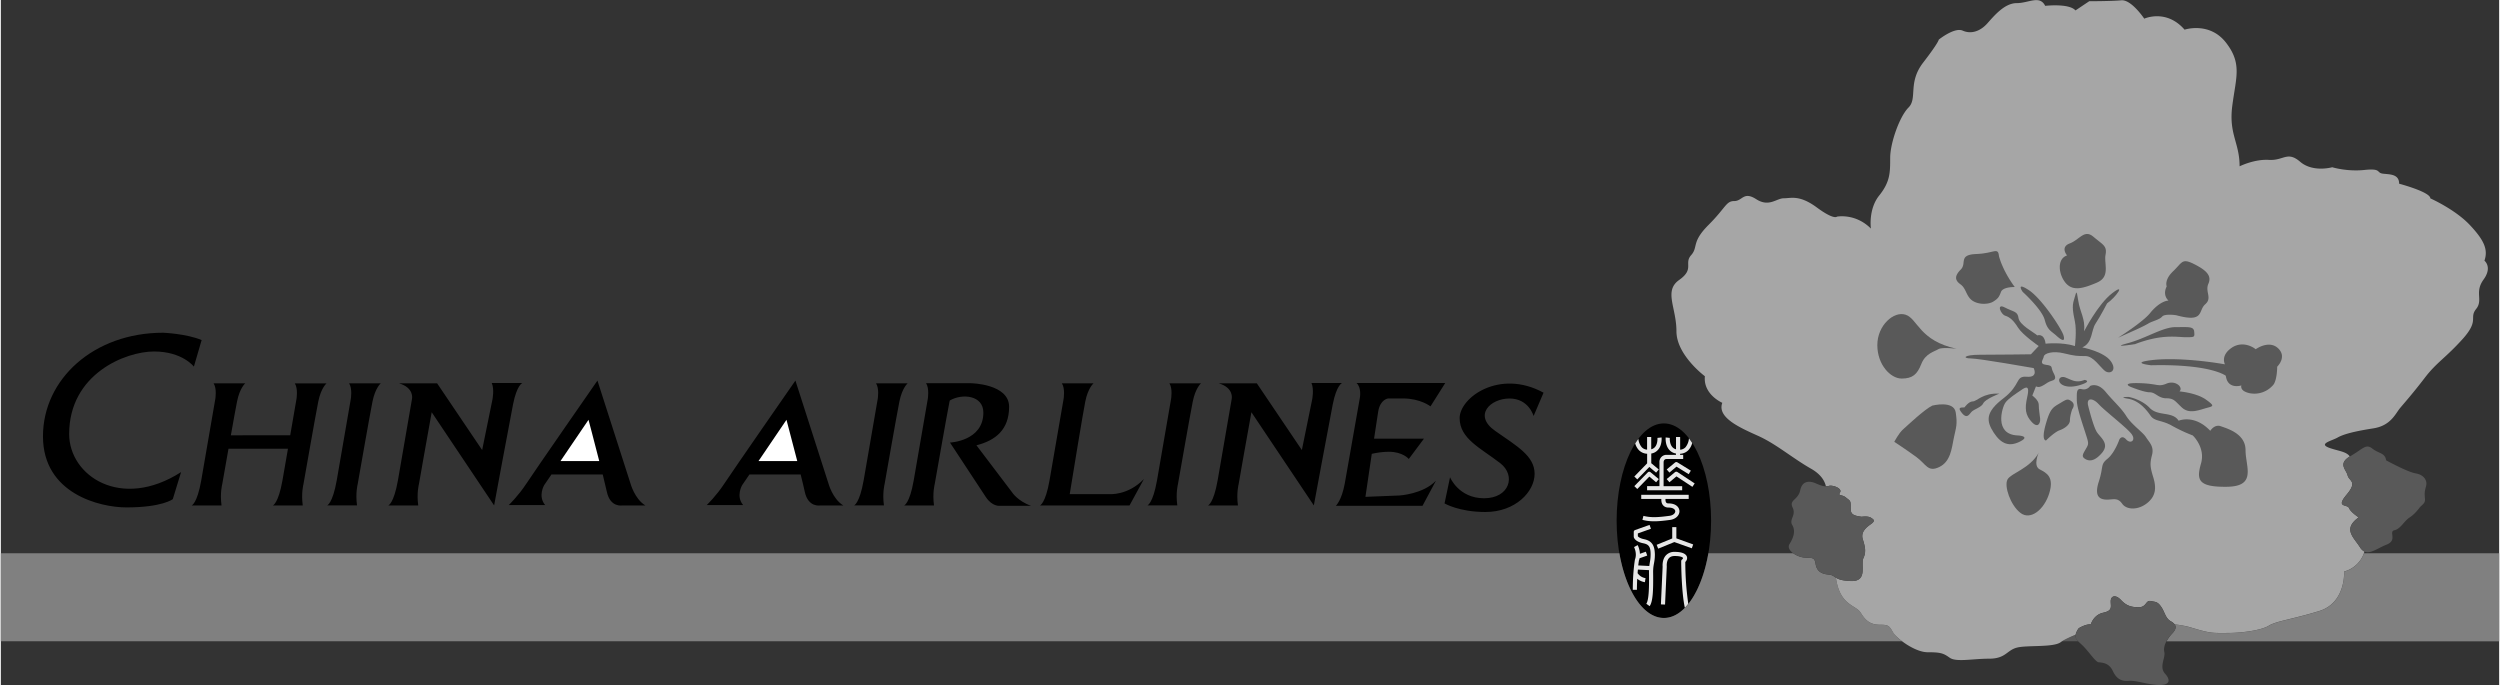
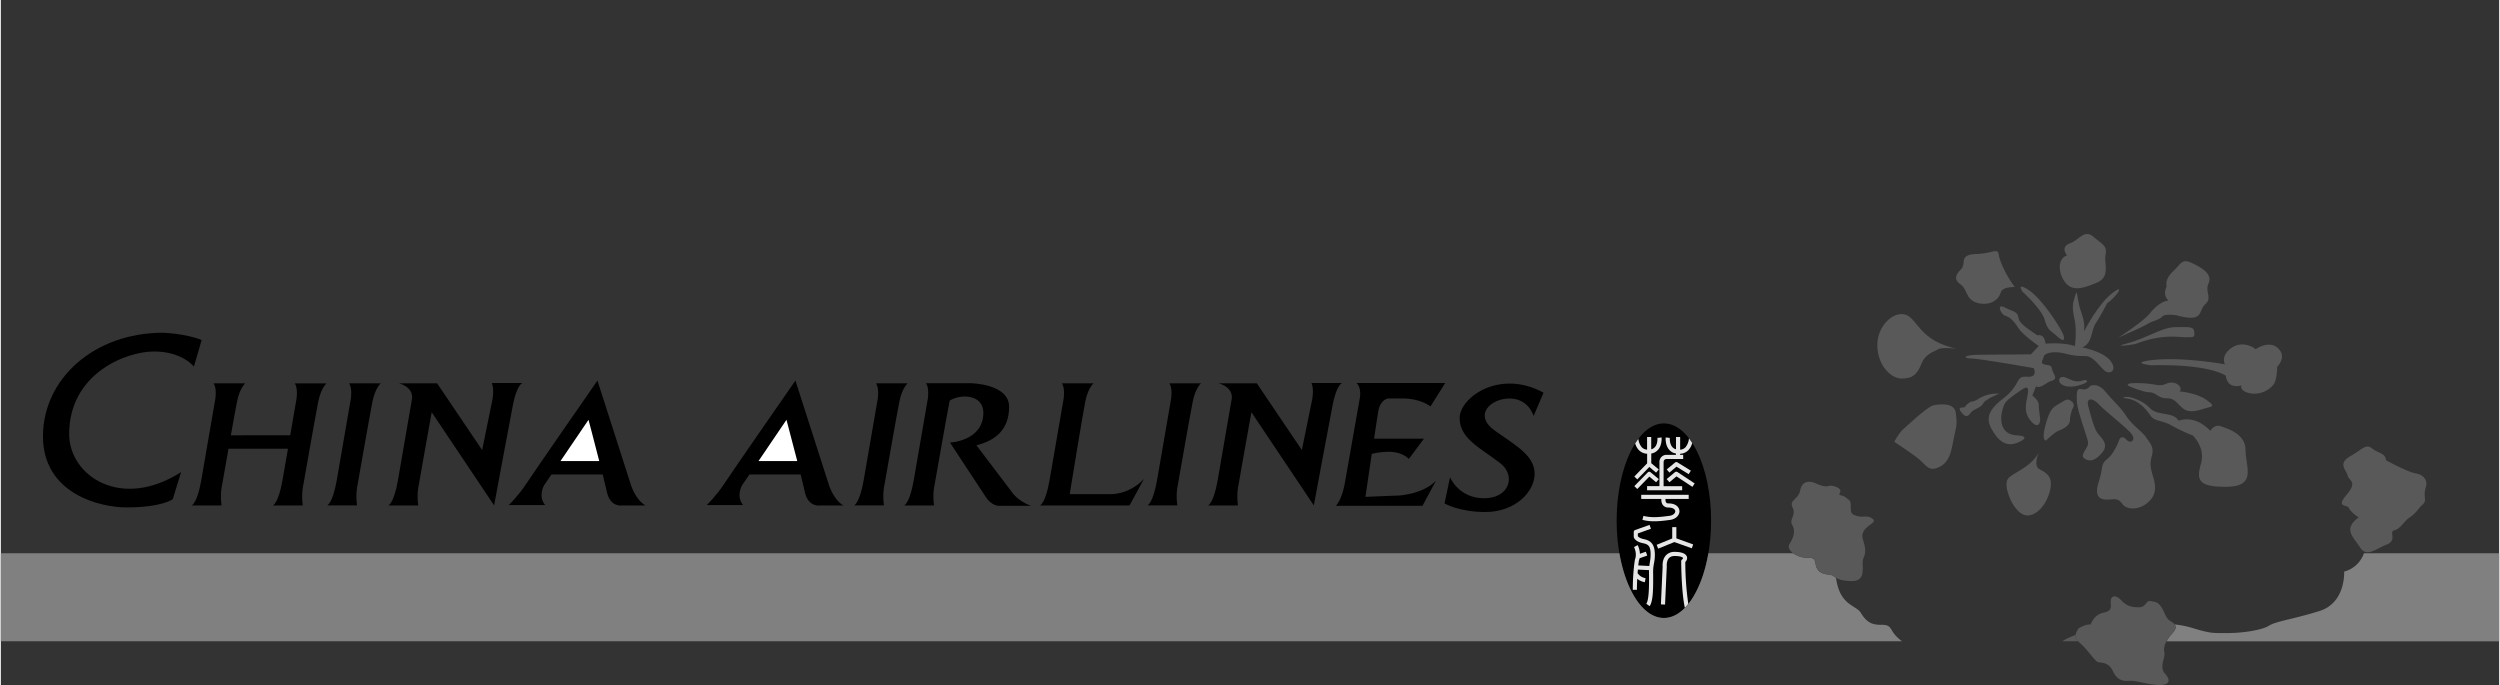
<svg xmlns="http://www.w3.org/2000/svg" width="2500" height="685" viewBox="0 0 56.75 15.56">
  <rect x="0" y="0" width="56.75" height="15.56" fill="#333333" stroke="none" />
  <path d="M8.091 11.481h-.68s.125-.039.219-.57.32-1.851.32-1.851.039-.234-.039-.352h.719s-.125.102-.188.414-.336 1.875-.336 1.875-.054.203-.015.484zM20.06 11.481h-.68s.125-.039.219-.57.32-1.852.32-1.852.039-.234-.039-.352h.719s-.125.102-.188.414-.336 1.875-.336 1.875-.054.204-.015.485zM26.724 11.481h-.68s.125-.039.219-.57.32-1.852.32-1.852.039-.234-.039-.352h.719s-.125.102-.188.414-.336 1.875-.336 1.875-.054.204-.015.485zM9.787 9.364c-.099.541-.29 1.633-.29 1.633s-.055.203-.016.484h-.68s.125-.039.219-.57.32-1.852.32-1.852.055-.25-.297-.352h.867l1.023 1.516.234-1.148s.047-.234-.016-.375h.695s-.125.047-.211.484-.43 2.297-.43 2.297L9.787 9.364zM28.407 9.364c-.1.541-.29 1.633-.29 1.633s-.055.203-.016.484h-.68s.125-.039.219-.57.32-1.852.32-1.852.055-.25-.297-.352h.867l1.023 1.516.234-1.148s.047-.234-.016-.375h.695s-.125.047-.211.484-.43 2.297-.43 2.297l-1.418-2.117zM14.302 10.981l-.75-2.336s-1.438 2.07-1.617 2.344-.398.484-.398.484h.828c-.172-.203-.023-.453-.023-.453l.165-.242h1.165c.04.162.074.303.093.391.078.367.352.312.352.312h.523c-.244-.148-.338-.5-.338-.5z" />
  <path d="M12.712 10.474l.637-.938s.128.482.244.938h-.881z" fill="#fff" />
  <path d="M18.799 10.981l-.75-2.336s-1.438 2.07-1.617 2.344-.398.484-.398.484h.828c-.172-.203-.023-.453-.023-.453l.165-.242h1.164c.041.162.074.303.093.391.078.367.352.312.352.312h.523c-.243-.148-.337-.5-.337-.5z" />
-   <path d="M17.21 10.474l.636-.938s.128.482.245.938h-.881z" fill="#fff" />
+   <path d="M17.21 10.474l.636-.938s.128.482.245.938h-.881" fill="#fff" />
  <path d="M22.966 11.177l-.805-1.062c.43-.109.742-.352.742-.875s-.867-.535-.867-.535h-1.019c.078.117.039.355.039.355s-.227 1.32-.32 1.852-.219.57-.219.57h.68c-.039-.281.016-.484.016-.484s.273-1.562.336-1.875l.007-.026c.281-.164.762-.121.762.276 0 .648-.758.68-.758.68l.812 1.234c.148.226.32.203.32.203h.711c-.312-.11-.437-.313-.437-.313zM25.177 11.224h-.897c.066-.407.299-1.834.353-2.102.062-.312.188-.414.188-.414h-.719c.078.117.039.352.039.352s-.227 1.32-.32 1.852-.219.57-.219.57h2.036l.328-.602c-.367.383-.789.344-.789.344zM6.677 8.708c.078.117.039.352.039.352l-.143.828H5.225c.06-.334.115-.645.14-.766.062-.312.187-.414.187-.414h-.719c.078.117.039.352.039.352s-.227 1.32-.32 1.852-.219.57-.219.57h.68c-.039-.281.016-.484.016-.484s.066-.381.142-.805h1.351l-.125.719c-.094.531-.219.57-.219.57h.68c-.039-.281.016-.484.016-.484s.273-1.562.336-1.875.188-.414.188-.414h-.721zM30.997 11.286l.144-.977c.108-.024.244-.047.388-.047.32 0 .453.164.453.164l.344-.461h-1.133c.042-.282.078-.524.094-.617.047-.281.227-.297.227-.297h.336c.398 0 .625.18.625.18l.335-.531h-2.016c.117.102.078.328.078.328s-.273 1.562-.344 1.953-.203.508-.203.508h1.969l.305-.57c-.289.305-.828.336-.828.336l-.774.031zM32.794 11.435l.125-.594s.195.477.773.477.732-.515.367-.797c-.445-.344-.922-.555-.922-1.023s.906-1.125 1.906-.578l-.226.53s-.109-.398-.547-.398-.828.383-.328.734.898.57.898.977-.438.867-1.117.867c-.601 0-.929-.195-.929-.195zM4.094 10.724l-.188.614s-.236.188-1.053.188c-.604 0-1.896-.312-1.896-1.614s1.156-2.354 2.729-2.354c0 0 .531.021.875.167l-.176.603s-.26-.344-.906-.344-1.927.51-1.927 1.875c0 .949 1.177 1.74 2.542.865z" />
  <ellipse cx="37.776" cy="11.828" rx="1.073" ry="2.21" />
  <path d="M37.6 10.955l.061-.072-.188-.156a.045.045 0 0 0-.063.004l-.305.312.067.065.274-.282.154.129zM37.902 10.955l.16-.134.362.238.052-.078-.391-.258a.048.048 0 0 0-.057.003l-.188.156.062.073z" fill="#e6e6e6" />
  <path d="M38.34 10.771l.049-.08-.305-.188a.047.047 0 0 0-.055.004l-.188.156.061.072.161-.135.277.171zM38.13 11.604c-.006-.078-.074-.169-.25-.169-.035 0-.047-.014-.05-.019-.018-.021-.019-.058-.017-.083h.527v-.094h-1.078v.094h.457c-.002.039.001.098.037.142.02.024.057.054.123.054.104 0 .153.041.156.081.003.043-.042.095-.131.107-.259.035-.421.045-.592.001l-.023.091c.186.048.357.038.628.001.147-.021.219-.12.213-.206zM37.327 12.248c-.1-.02-.133-.056-.142-.067v-.064l.297-.106-.031-.088-.328.117a.046.046 0 0 0-.031.044v.109l.003.015c.005.017.04.099.215.133.127.025.165.084.165.251 0 .084-.009.134-.018.186a3.538 3.538 0 0 0-.012.079l-.251-.013c.008-.069.015-.108.015-.11a.263.263 0 0 0 .015-.053l.174-.061-.031-.088-.135.047a.492.492 0 0 0-.051-.197l-.082.045c.001.002.074.141.021.281a.03.03 0 0 0-.002.009c-.002.012-.048.282-.048.68h.094c0-.091.003-.174.007-.25a.366.366 0 0 0 .174.078l.015-.093a.258.258 0 0 1-.178-.11l-.003.002.007-.086.253.013-.001.048.001.081c.001.189.004.543-.062.634l.076.055c.078-.107.082-.387.08-.69l-.001-.08c0-.096.01-.148.02-.204.01-.054.02-.11.02-.202-.005-.155-.034-.303-.245-.345zM37.6 10.736l.061-.072-.171-.142v-.22a.254.254 0 0 0 .151-.082c.099-.108.084-.275.083-.283l-.094.01c0 .001.012.134-.059.211a.17.17 0 0 1-.082.048v-.279h-.094v.287a.179.179 0 0 1-.12-.054.345.345 0 0 1-.078-.191 1.75 1.75 0 0 0-.072.105.366.366 0 0 0 .083.15.275.275 0 0 0 .188.083v.218l-.291.299.067.065.274-.282.154.129zM38.263 12.766c.036-.037.05-.081.036-.122-.018-.049-.08-.108-.278-.108a.257.257 0 0 0-.2.081c-.084.093-.075.233-.073.256l-.039.856.094.004.039-.859v-.007c0-.001-.012-.12.05-.188.03-.033.072-.049.13-.049.143 0 .186.032.189.045.002.007-.005.021-.023.036a.047.047 0 0 0-.018.036c0 .034.003.696.083 1.059.027-.026.052-.056.078-.087a6.815 6.815 0 0 1-.068-.953z" fill="#e6e6e6" />
  <path d="M38.192 11.044h-.422v-.539c0-.066.045-.077.059-.078h.386v-.094h-.07v-.025a.277.277 0 0 0 .188-.083.378.378 0 0 0 .087-.162 1.762 1.762 0 0 0-.074-.105.362.362 0 0 1-.08.203.181.181 0 0 1-.12.054v-.288h-.094v.279a.163.163 0 0 1-.081-.048c-.071-.077-.06-.21-.06-.211l-.094-.01c0 .008-.016.175.083.283.039.044.09.071.151.082v.03h-.227a.16.16 0 0 0-.148.172v.539h-.281v.094h.797v-.093zM38.06 11.974h-.094v.257l-.354.145.035.087.367-.15.397.142.031-.088-.382-.138z" fill="#e6e6e6" />
  <path d="M47.129 14.419c-.113.046-.23.1-.307.148h.364c-.041-.044-.067-.087-.057-.148z" fill="#595959" />
  <path d="M53.679 12.567a.653.653 0 0 1-.45.417s.042.708-.562.896c-.604.188-.979.229-1.146.333-.167.104-.604.167-.938.167s-.378.016-.833-.125a2.25 2.25 0 0 0-.371-.071c.04.055.027.118-.054.204a.831.831 0 0 0-.13.18h7.555v-2h-3.071zM42.979 14.359c-.083-.146-.104-.167-.291-.167s-.312-.062-.438-.271c-.11-.183-.477-.158-.564-.797-.052-.033-.08-.065-.173-.073-.188-.016-.266-.102-.289-.234s-.039-.148-.219-.148a.54.54 0 0 1-.291-.102h-1.927c-.148.856-.543 1.47-1.01 1.47s-.862-.614-1.011-1.47H0v2h43.188a.842.842 0 0 1-.209-.208z" fill="gray" />
-   <path d="M56.416 5.922c.084-.25 0-.459-.333-.812-.333-.354-.896-.604-.896-.604 0-.146-.709-.333-.709-.333 0-.229-.229-.209-.375-.229-.146-.021-.021-.125-.416-.083-.396.041-.729-.062-.729-.062s-.438.125-.729-.125-.375-.021-.708-.042-.667.146-.667.146c0-.541-.25-.729-.166-1.375.083-.646.229-.958-.146-1.438-.375-.479-.938-.291-.938-.291-.416-.479-.916-.25-.916-.25s-.292-.438-.521-.417c-.229.021-.729.021-.729.021l-.312.209c-.146-.167-.688-.104-.688-.104-.125-.25-.375-.062-.646-.062s-.5.271-.666.458c-.167.188-.375.25-.562.167S44.021.9 44.021.9s0 .062-.354.521c-.354.458-.125.812-.333 1.021s-.417.812-.417 1.146c0 .334 0 .542-.25.854s-.188.75-.188.75c-.354-.354-.771-.271-.771-.271s-.062.083-.458-.209c-.396-.291-.584-.208-.75-.208-.167 0-.334.208-.625.021-.292-.188-.312.042-.5.042s-.188.146-.584.542c-.396.396-.229.5-.396.688s.083.312-.271.562c-.354.25-.062.625-.062 1.166 0 .542.646 1.021.646 1.021-.042.416.396.604.396.604-.125.334.396.563.812.75.417.188.771.5 1.209.75.225.129.306.279.332.396a.234.234 0 0 0 .071-.01c.078-.023.305.055.25.148s.039.039.133.117.109.062.109.203-.008.203.25.234c0 0 .141-.023.211.023s.102.07-.008.148-.227.18-.18.336.086.281.016.43.109.539-.289.523c-.201-.008-.281-.042-.335-.075.088.639.454.614.564.797.125.208.25.271.438.271s.208.021.291.167c.084.146.5.458.792.458s.354.021.5.125.521.021.896.021.396-.188.625-.25c.229-.062.834 0 1-.125.073-.054.208-.116.338-.169a.394.394 0 0 1 .071-.148s.164-.102.273-.086c0 0 .062-.219.281-.266s.172-.133.172-.258.109-.164.234-.031.234.164.406.164.156-.164.266-.141.156.008.242.133.094.258.219.328a.268.268 0 0 1 .085.069c.145.017.271.041.371.071.455.141.5.125.833.125s.771-.062.938-.167c.167-.104.542-.146 1.146-.333.604-.188.562-.896.562-.896a.658.658 0 0 0 .463-.455.241.241 0 0 1-.101-.095c-.148-.234-.398-.414-.031-.68 0 0-.18-.117-.219-.211s-.312 0-.055-.305.055-.305.023-.438c-.03-.131-.227-.262.05-.43-.081-.105-.209-.113-.422-.18-.334-.104 0-.167.146-.25s.417-.146.812-.208.5-.334.604-.459c.104-.125.291-.333.562-.688.271-.354.458-.438.854-.875.396-.438.146-.479.312-.688.167-.208-.041-.375.167-.666.211-.287.023-.432.023-.432z" fill="#a6a6a6" />
  <path d="M44.427 7.922s-.333-.042-.417.01c-.083.053-.291.094-.385.334-.094.239-.198.333-.448.333s-.552-.312-.552-.761c0-.447.375-.781.646-.688s.312.594 1.156.772zM43.875 9.213s.489-.125.531.156c.041.281.01.323-.042.573s-.073.542-.333.667c-.261.125-.292-.062-.521-.229-.229-.167-.5-.344-.5-.344s.104-.198.198-.281.489-.458.667-.542zM45.396 8.942s-.323.125-.364.219c-.042.094-.219.136-.271.198-.052.062-.104.156-.208.031s-.062-.136.052-.136c0 0 .094-.136.188-.136s.228-.196.603-.176zM46.291 10.286s-.135.292.021.375.333.167.219.542c-.115.375-.428.625-.656.447-.229-.177-.375-.614-.292-.76.083-.146.5-.24.708-.604z" fill="#595959" />
  <path d="M45.812 9.891s.302.01.062.135-.428.073-.604-.197c-.177-.271-.188-.469.219-.781s.261-.511.531-.49c.271.021.156-.197.156-.197s-1.239-.219-1.427-.219-.178-.084.219-.084c.396 0 1.146-.01 1.146-.01l.177-.188s-.364-.25-.469-.417c-.104-.167-.188-.239-.291-.271-.104-.031-.209-.292-.011-.188.198.104.292.083.312.239s.344.323.427.396c0 0 .156-.062.188.188 0 0 .375-.041.667.053 0 0 .042-.344 0-.553-.042-.208-.073-.344-.021-.5.052-.156.052-.271.094.011.041.281.166.417.135.708 0 0 .312-.614.636-.864s.094.083-.114.229c0 0-.156.302-.261.458s-.062.438-.302.542c0 0 .489.094.646.312s-.021.312-.136.219c-.114-.094-.26-.334-.438-.334-.177 0-.239 0-.489-.062s-.448 0-.458.073c-.011.073-.115.167.052.188s.104.052.156.156.094.177-.031.208-.239.188-.354.125l-.083.209s.146.104.146.208.021.219.031.312c.011.094-.041.239-.188.083-.146-.156-.166-.302-.104-.572.063-.272-.031-.23-.135-.157-.104.072-.292.188-.364.291-.074.105-.261.719.28.741z" fill="#595959" />
  <path d="M45.927 6.63s-.167-.239.136-.042c.302.198.75.886.791 1.031.042.146-.031.125-.156.011s-.208-.125-.271-.364c-.063-.241-.5-.636-.5-.636zM47.333 8.63s.136.021-.011.083c-.146.062-.354.104-.489.031-.136-.072-.083-.229.073-.166s.24.125.427.052zM47.052 9.297s-.052.146-.052.25c0 .104-.125.188-.24.229-.114.042-.302.229-.302.229s-.114.021-.011-.354c.104-.375.167-.396.323-.489s.177-.114.271-.042c.094.072.011.177.011.177zM47.416 9.224s.115.469.198.594.292.261.114.469c-.177.208-.302.188-.385.136-.084-.053-.053-.104.021-.229s.062-.125-.031-.417c-.094-.291-.177-.541-.177-.697s-.011-.271.114-.24.188-.072.188-.072.167-.094.354.135c.188.227.344.352.469.55.125.197.375.364.447.479.073.115.188.209.136.406-.052.198-.042.271.031.511s.052.427-.146.583c-.198.156-.459.156-.562.011-.104-.146-.198-.094-.344-.094-.146 0-.303-.052-.188-.406.114-.354.031-.386.197-.521.167-.136.271-.438.271-.438s.052-.115.156 0c.104.114.239.01.104-.146s-.594-.51-.729-.656c-.133-.146-.29-.157-.238.042zM48.333 9.016s.292.052.479.25c.188.197.521.072.657.291 0 0 .354-.156.719.229 0 0 .094-.156.239-.104.146.053.562.167.562.542s.261.823-.417.833c-.677.011-.697-.166-.594-.531.104-.364-.188-.635-.188-.635s-.229-.084-.469-.219c-.239-.136-.396-.094-.489-.229s-.261-.344-.511-.386c-.249-.041.012-.041.012-.041zM48.375 8.786s-.229-.094.197-.083c.428.01.428.094.625.01.198-.083.386.084.292.178 0 0 .386.031.604.188s.156.146-.021.197c-.177.053-.375.125-.531-.021s-.177-.208-.354-.208c-.178 0-.24-.136-.375-.136s-.437-.125-.437-.125zM48.844 8.297s-.49-.053 0-.115c.489-.062 1.208.011 1.677.094 0 0-.104-.188.136-.364.239-.177.489-.042.562.021 0 0 .302-.219.51-.021.209.198-.021.417-.021.417s0 .291-.083.406a.561.561 0 0 1-.542.197c-.239-.052-.188-.177-.188-.177s-.312.104-.354-.219c0 0-.333-.27-1.697-.239zM48.479 7.817s-.594.094-.166-.021c.427-.115.791-.365 1.083-.365s.417-.021.427.104c.011.125.011.125-.188.125-.197.001-.531-.082-1.156.157zM49.416 7.161s-.26-.042-.322.031-.229.104-.312.156c-.084.052-.292.146-.292.146l-.396.178s.562-.354.729-.562c.167-.209.334-.281.417-.281 0 0-.146-.115-.042-.323 0 0-.062-.146.146-.344.208-.198.197-.302.469-.167.271.136.416.261.333.448s.094.323-.073.469c-.167.145-.011.426-.657.249zM45.388 5.817s.07.312.359.703c0 0-.266-.008-.312.109s-.062.148-.172.219-.344.078-.484-.023-.133-.273-.266-.367-.133-.195.008-.336-.062-.336.352-.352.491-.164.515.047zM46.935 5.802s-.164-.188.062-.273.328-.329.539-.149.312.203.273.406.117.5-.195.633-.547.203-.711.008-.203-.547.032-.625zM54.95 11.521s-.102.148-.234.234-.203.258-.344.289.078.227-.18.328-.453.297-.602.062-.398-.414-.031-.68c0 0-.18-.117-.219-.211s-.312 0-.055-.305.055-.305.023-.438-.234-.266.062-.438.352-.289.5-.172.289.094.312.266c0 0 .484.266.672.297s.273.164.234.297-.031.188-.023.281-.044.119-.115.19zM47.317 14.692c.141.148.266.344.336.352s.234.008.32.195.203.242.367.227.422.086.672.094.289-.102.148-.258.016-.359-.016-.492.062-.297.18-.422.094-.203-.031-.273-.133-.203-.219-.328-.133-.109-.242-.133-.094.141-.266.141-.281-.031-.406-.164-.234-.094-.234.031.047.211-.172.258-.281.266-.281.266c-.109-.016-.273.086-.273.086-.164.233-.023.272.117.42zM42.021 11.505c0-.141-.016-.125-.109-.203s-.188-.023-.133-.117-.172-.172-.25-.148-.156.008-.297-.055-.312-.07-.359.156-.258.211-.172.391-.086.266-.008.398.031.281-.062.43.195.312.375.312.195.016.219.148.102.219.289.234.109.133.508.148.219-.375.289-.523.031-.273-.016-.43.07-.258.18-.336.078-.102.008-.148-.211-.023-.211-.023c-.259-.031-.251-.093-.251-.234z" fill="#595959" />
</svg>